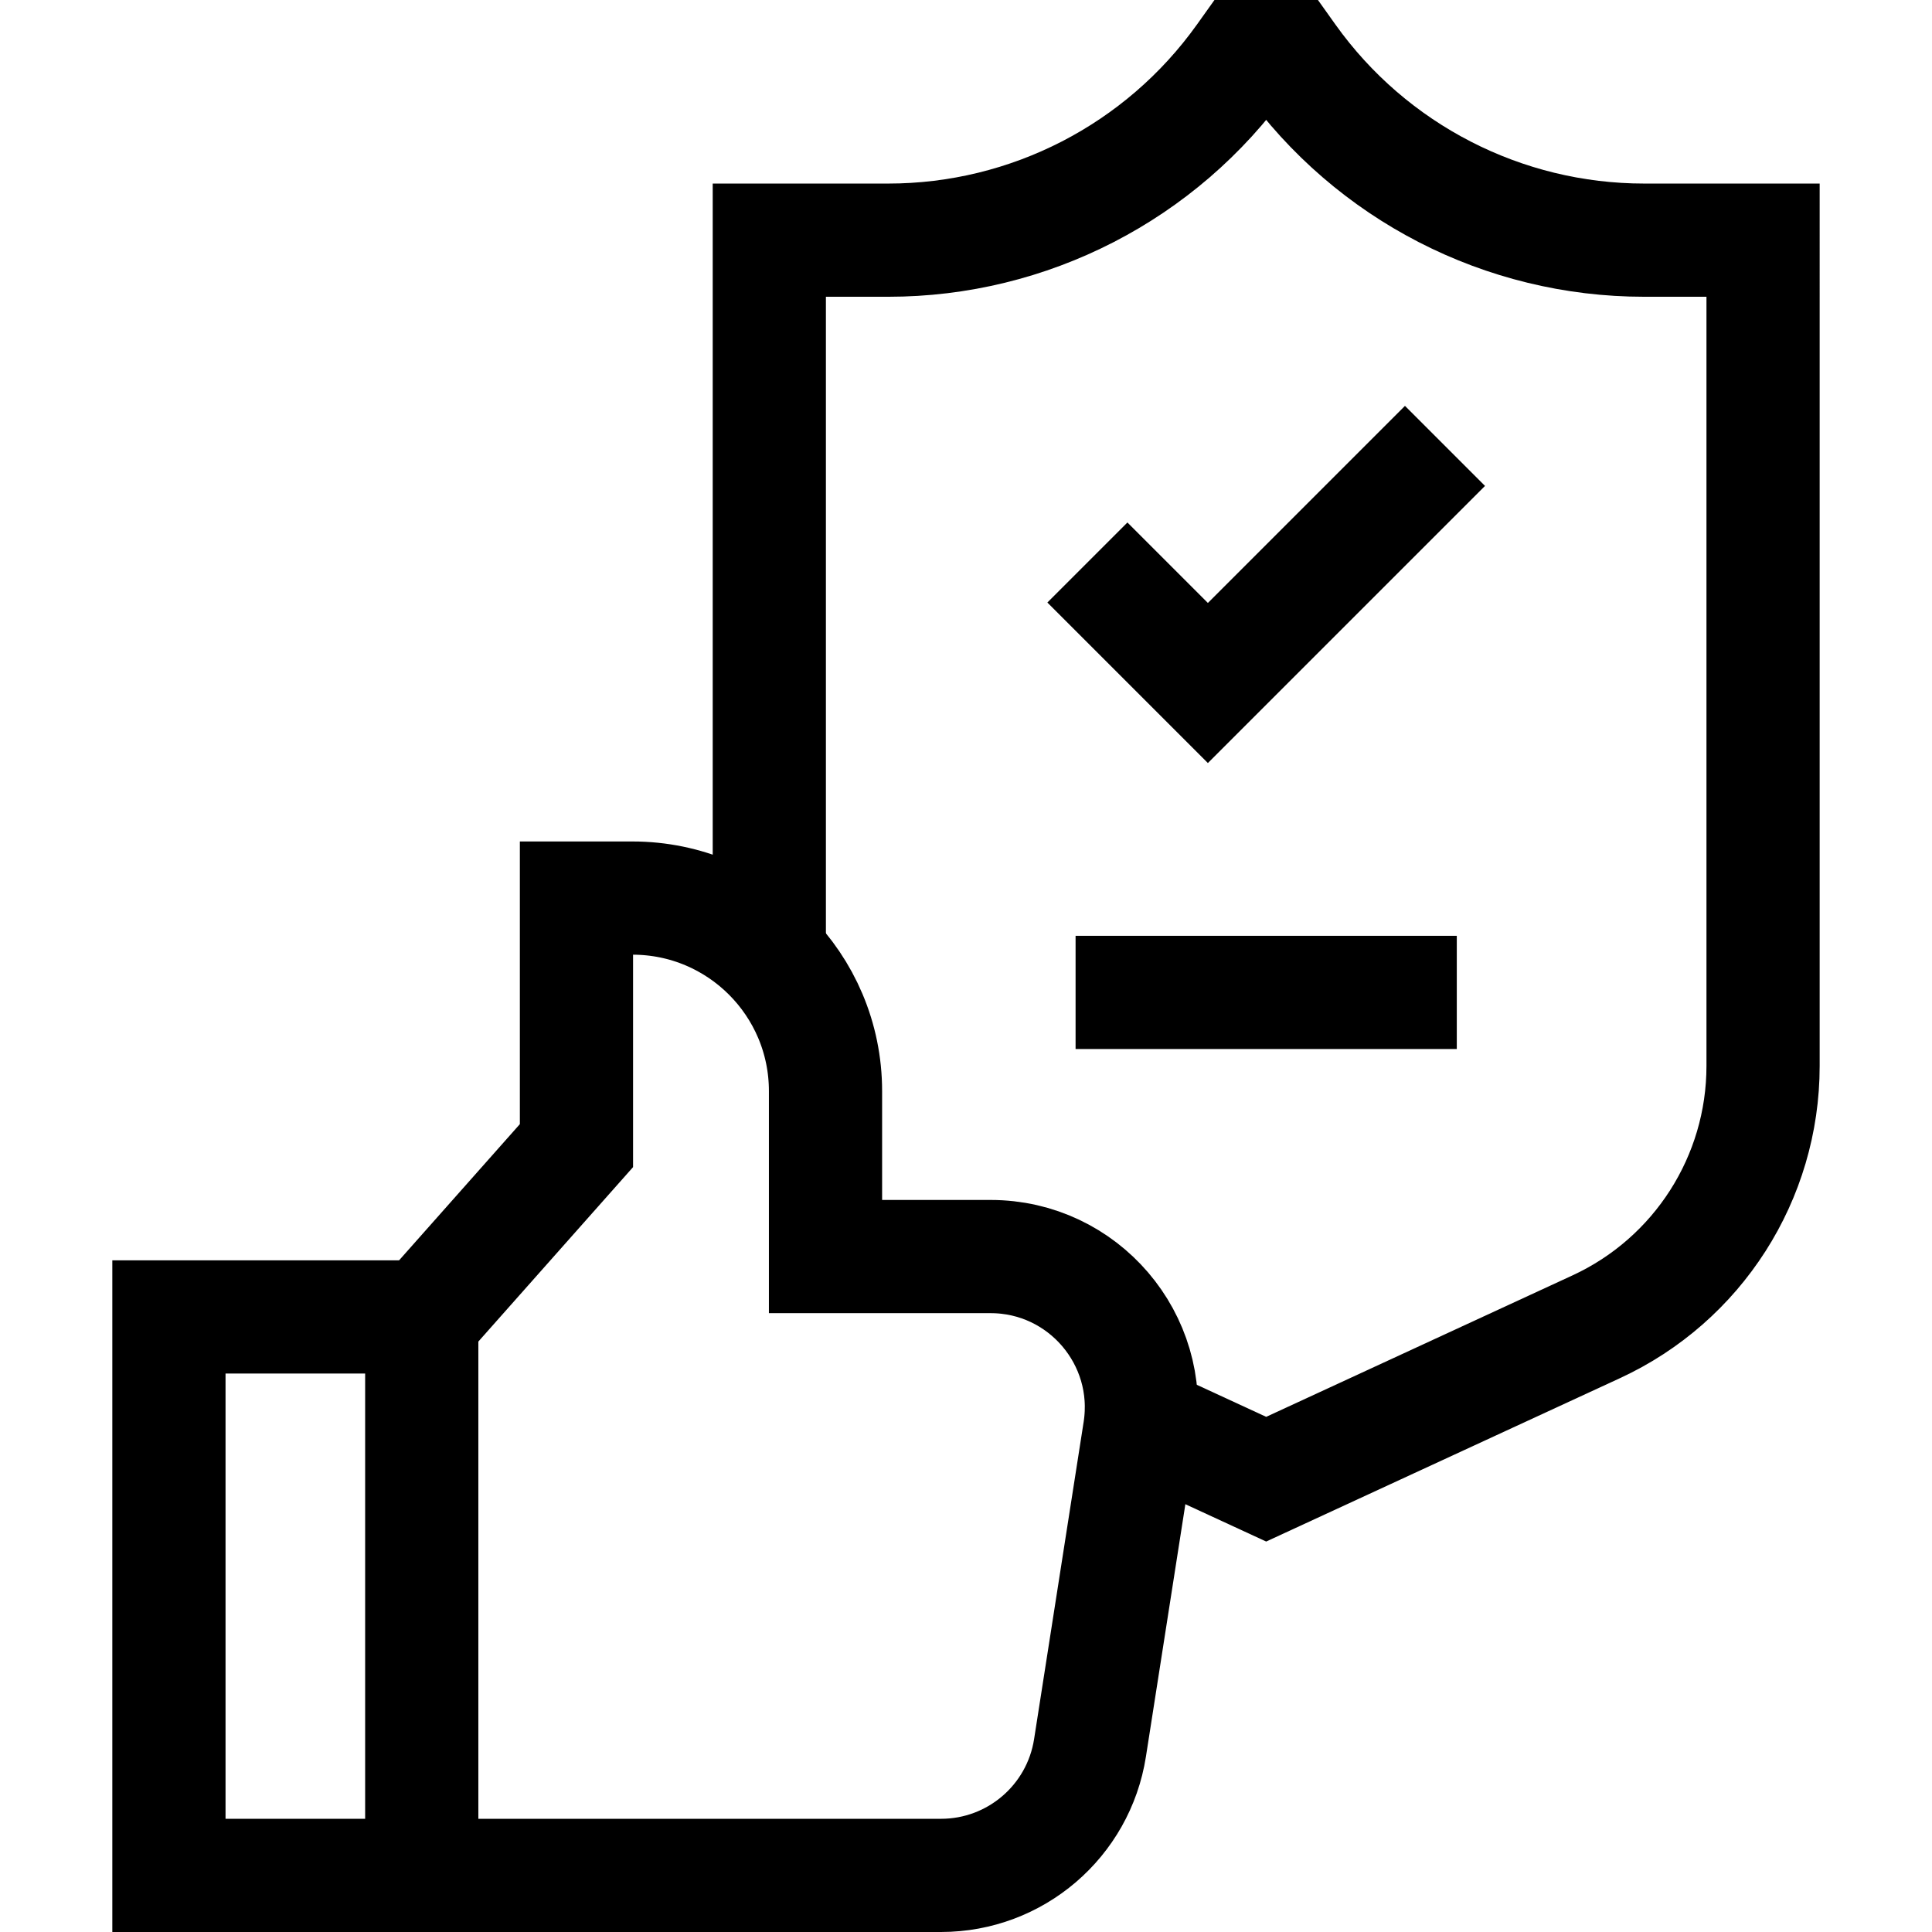
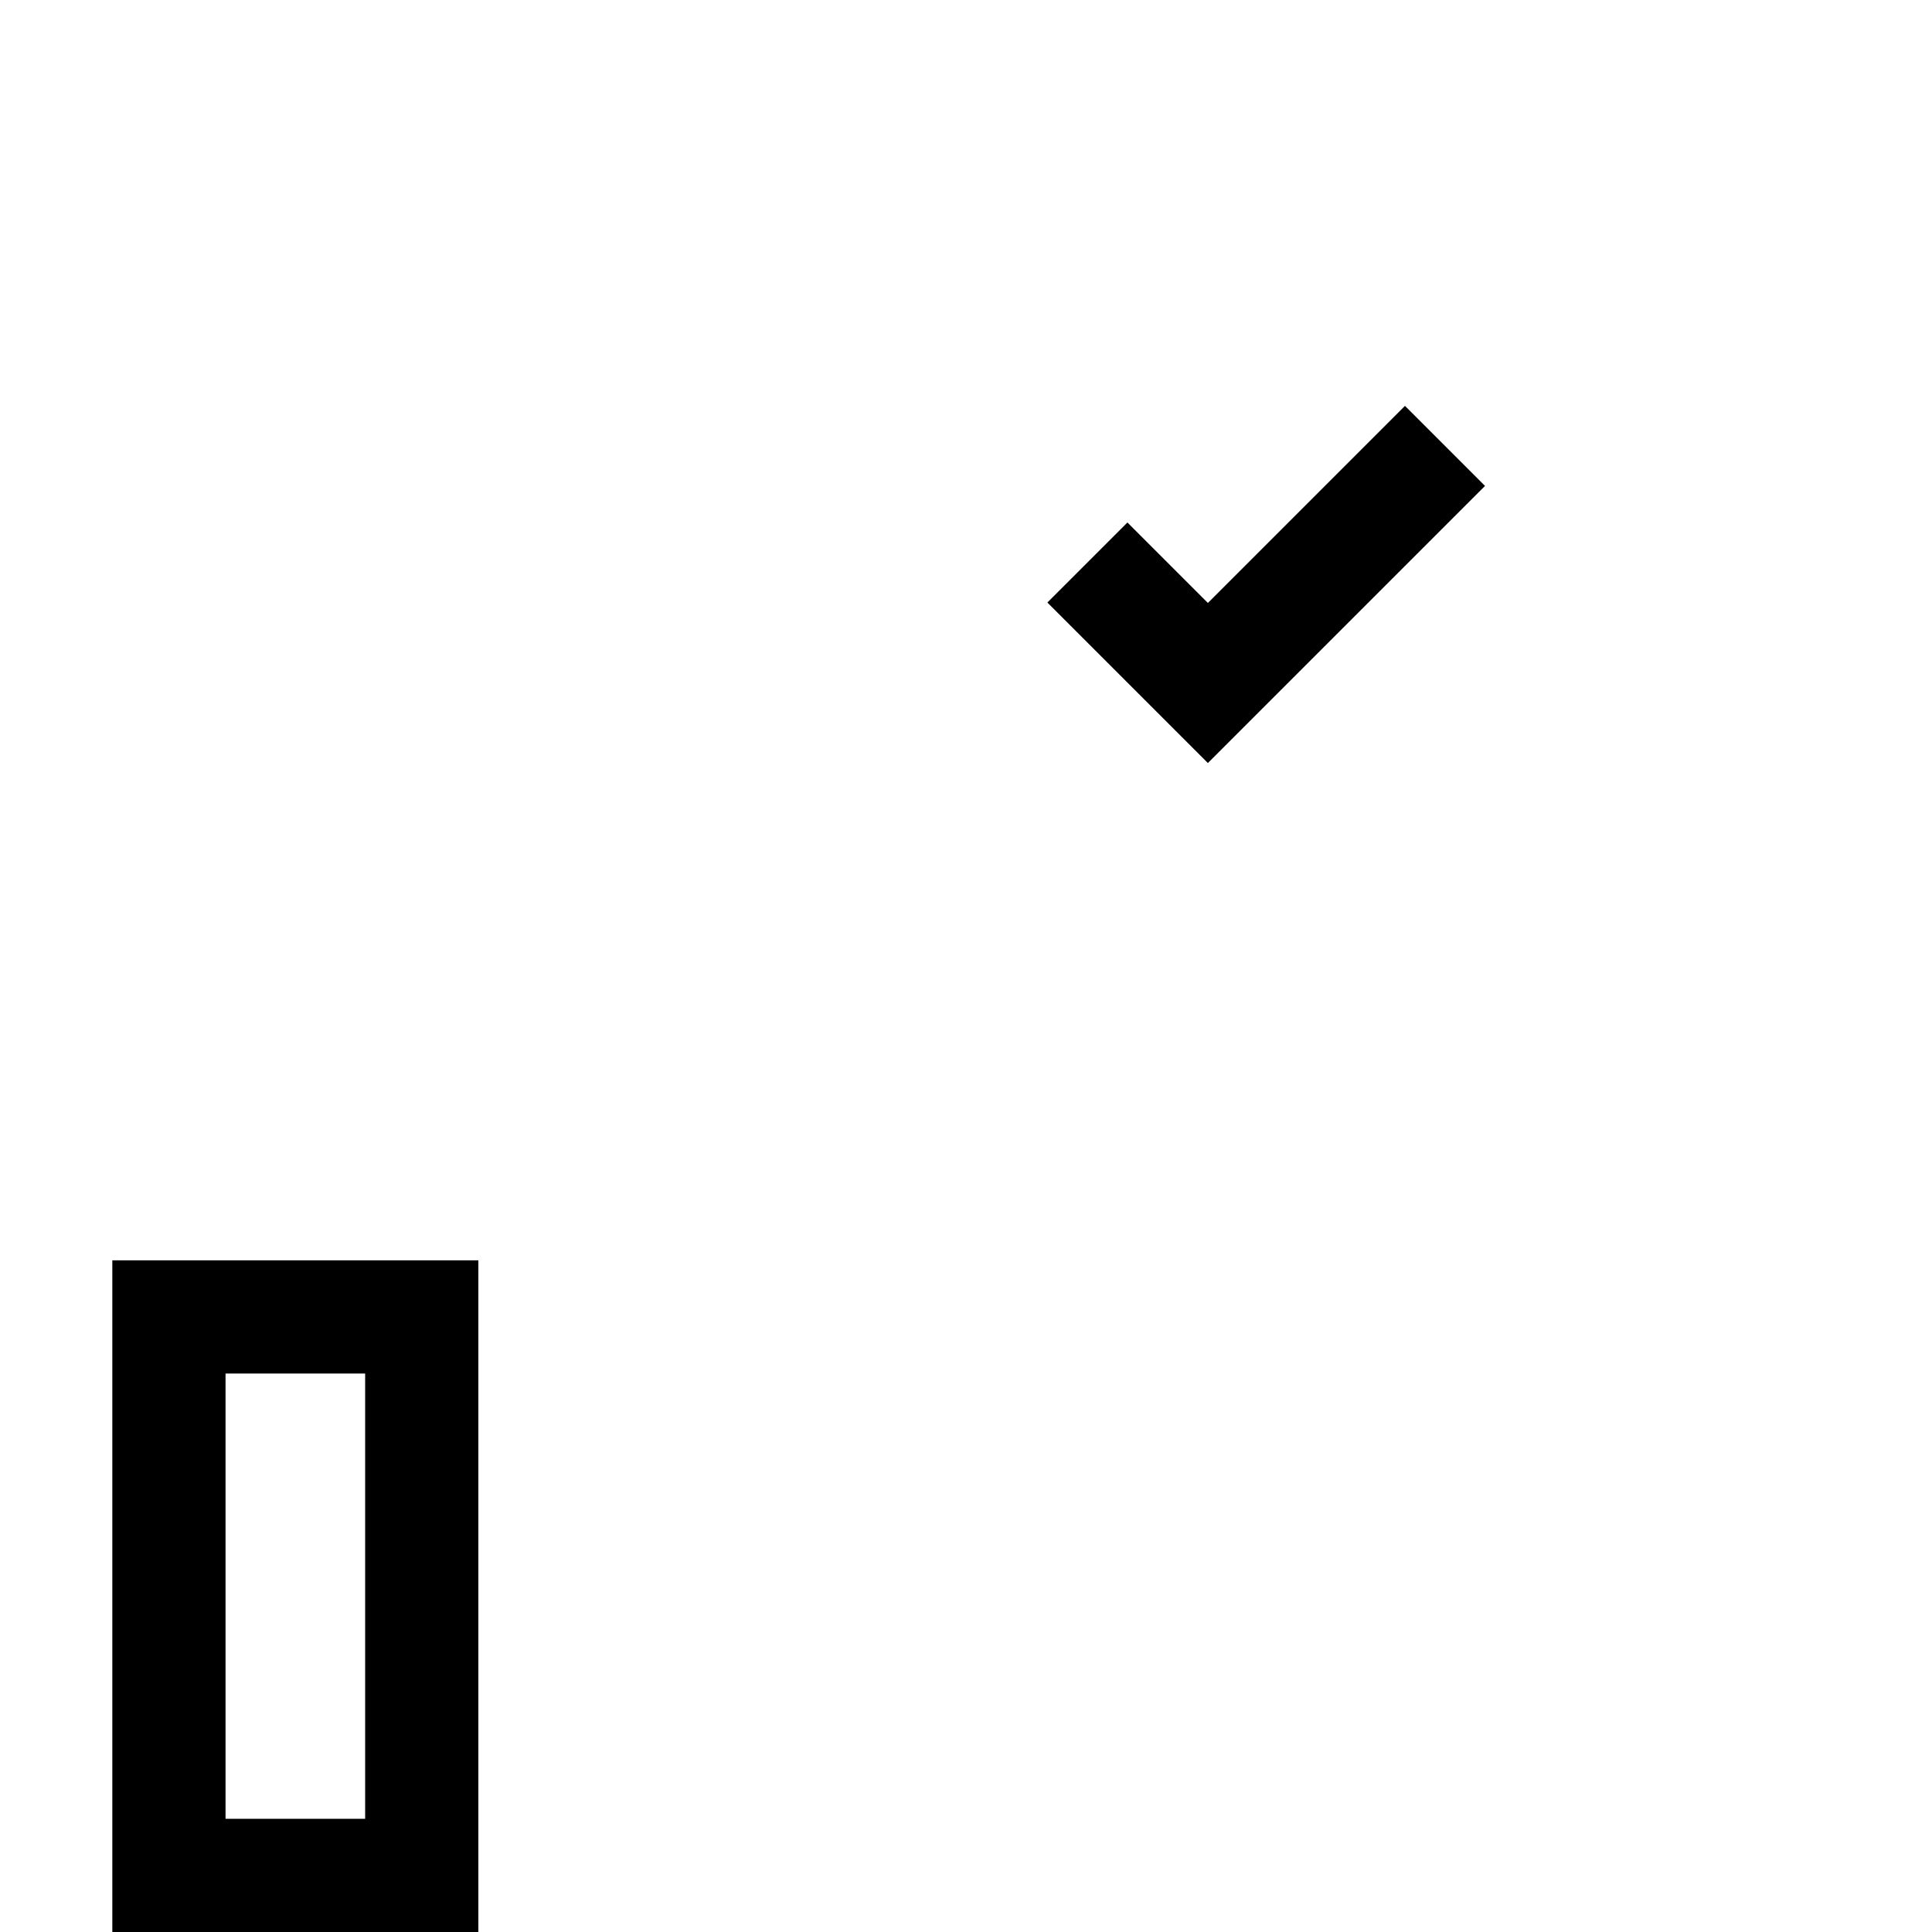
<svg xmlns="http://www.w3.org/2000/svg" version="1.1" id="Capa_1" x="0px" y="0px" viewBox="0 0 512 512" style="enable-background:new 0 0 512 512;" xml:space="preserve" width="512" height="512">
  <g>
-     <path style="fill:none;stroke:#000000;stroke-width:30;stroke-miterlimit:10;" d="M302.569,376.768L335.553,392l87.466-40.39&#10;&#09;&#09;c26.953-12.447,44.212-39.427,44.212-69.115V63.645h-31.513c-37.299,0-72.302-18.014-93.981-48.366L341.539,15h-11.971&#10;&#09;&#09;l-0.199,0.279c-21.679,30.352-56.682,48.366-93.981,48.366h-31.513V250" />
    <polyline style="fill:none;stroke:#000000;stroke-width:30;stroke-miterlimit:10;" points="288.171,149.068 320.102,181 &#10;&#09;&#09;382.936,118.167 &#09;" />
-     <line style="fill:none;stroke:#000000;stroke-width:30;stroke-miterlimit:10;" x1="285.04" y1="263" x2="386.066" y2="263" />
-     <path style="fill:none;stroke:#000000;stroke-width:30;stroke-miterlimit:10;" d="M112.725,348.757l40.043-45.155V238h14.851&#10;&#09;&#09;c28.249,0,51.149,22.9,51.149,51.149V333h43.742c24.533,0,43.275,21.898,39.488,46.137l-13.135,84.067&#10;&#09;&#09;C285.823,482.658,269.066,497,249.375,497H111.768" />
    <rect x="44.768" y="349" style="fill:none;stroke:#000000;stroke-width:30;stroke-miterlimit:10;" width="67" height="148" />
  </g>
</svg>